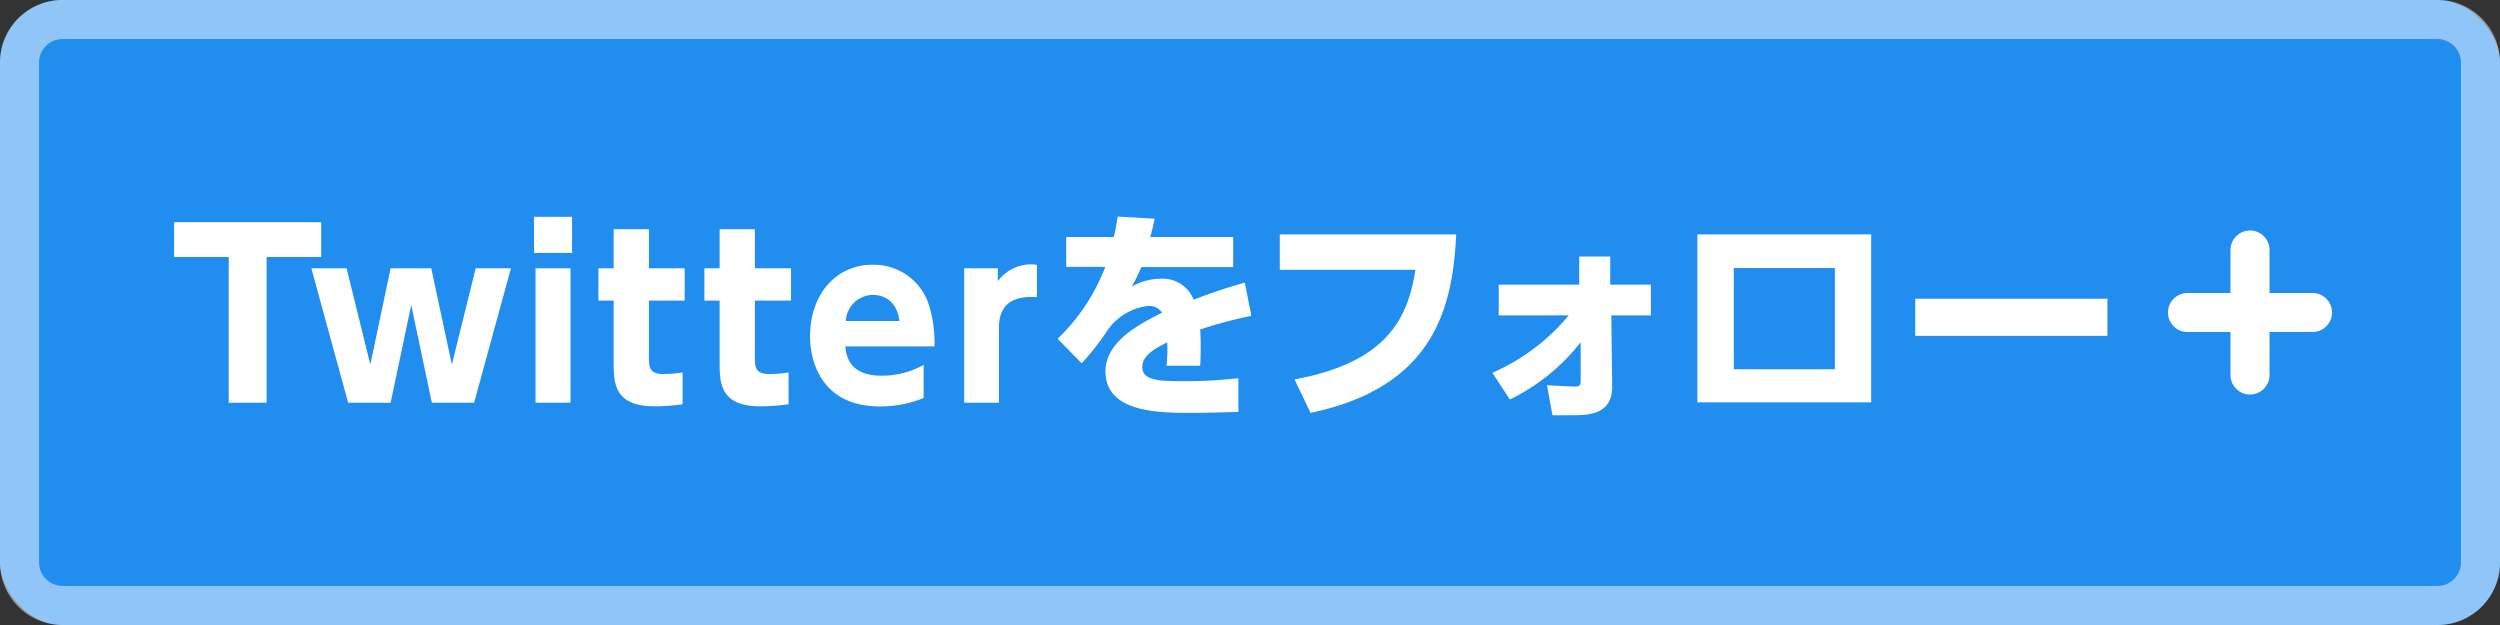
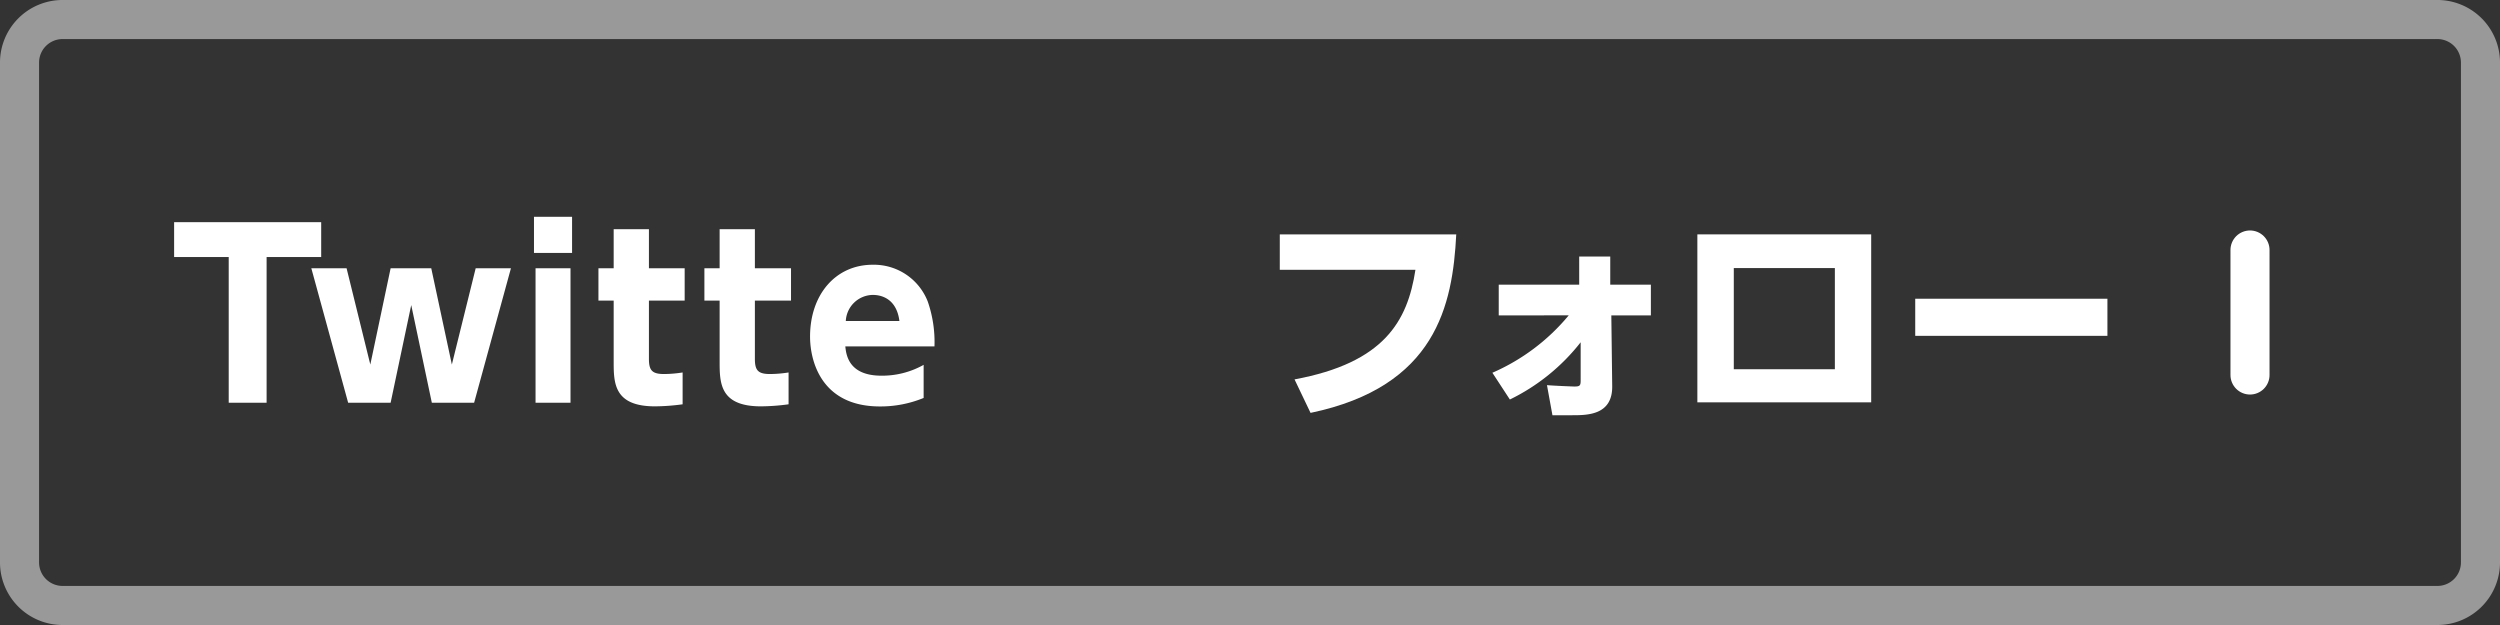
<svg xmlns="http://www.w3.org/2000/svg" viewBox="0 0 256 64">
  <rect x="0" y="0" width="256" height="64" fill="#333333" stroke="none" />
  <defs>
    <style>.cls-1{fill:#208def;}.cls-2{opacity:0.5;}.cls-3{fill:#fff;}.cls-4{fill:none;stroke:#fff;stroke-linecap:round;stroke-linejoin:round;stroke-width:4px;}</style>
  </defs>
  <title>btn_twitter_1</title>
  <g id="レイヤー_2" data-name="レイヤー 2">
    <g id="layout">
-       <rect class="cls-1" width="256" height="64" rx="6.4" />
      <g class="cls-2">
        <path class="cls-3" d="M249.6,4A2.41,2.41,0,0,1,252,6.4V57.6a2.41,2.41,0,0,1-2.4,2.4H6.4A2.41,2.41,0,0,1,4,57.6V6.4A2.41,2.41,0,0,1,6.4,4H249.6m0-4H6.4A6.41,6.41,0,0,0,0,6.4V57.6A6.41,6.41,0,0,0,6.4,64H249.6a6.41,6.41,0,0,0,6.4-6.4V6.4A6.41,6.41,0,0,0,249.6,0Z" />
      </g>
      <path class="cls-3" d="M27.3,41.24H23.42V26.32H17.83V22.75H32.89v3.57H27.3Z" />
      <path class="cls-3" d="M46.27,37.33l2.44-9.86h3.61L48.55,41.24H44.22l-2.11-10L40,41.24H35.65L31.88,27.47h3.61l2.43,9.86L40,27.47h4.16Z" />
      <path class="cls-3" d="M58.58,25.9h-3.9V22.2h3.9Zm-.16,15.34H54.84V27.47h3.58Z" />
      <path class="cls-3" d="M62.84,23.47h3.61v4h3.66v3.31H66.45v5.95c0,1.15.28,1.57,1.54,1.57a12.52,12.52,0,0,0,1.91-.16V41.4a21.79,21.79,0,0,1-2.83.21c-4.23,0-4.23-2.42-4.23-4.62V30.78H61.28V27.47h1.56Z" />
      <path class="cls-3" d="M73.69,23.47H77.3v4H81v3.31H77.3v5.95c0,1.15.28,1.57,1.54,1.57a12.52,12.52,0,0,0,1.91-.16V41.4a21.79,21.79,0,0,1-2.83.21c-4.23,0-4.23-2.42-4.23-4.62V30.78H72.13V27.47h1.56Z" />
      <path class="cls-3" d="M86.56,35.47c.09.87.34,3,3.7,3a8.67,8.67,0,0,0,4.32-1.11v3.39a11.59,11.59,0,0,1-4.48.87c-6,0-7.15-4.65-7.15-7.15,0-4.33,2.64-7.36,6.41-7.36A5.92,5.92,0,0,1,95,30.87a12.67,12.67,0,0,1,.69,4.6Zm5.54-2.6c-.34-2.67-2.39-2.67-2.74-2.67a2.81,2.81,0,0,0-2.75,2.67Z" />
-       <path class="cls-3" d="M98.73,41.24V27.47h3.45V28.8a4.17,4.17,0,0,1,4-1.68v3.31c-1.8-.11-3.89.21-3.89,3.15v7.66Z" />
-       <path class="cls-3" d="M126.28,24.27v3.08h-9.4a18.42,18.42,0,0,1-1,2,6,6,0,0,1,2.83-.8,3.41,3.41,0,0,1,3.52,2.14,55.21,55.21,0,0,1,5.24-1.75l.67,3.4a45.64,45.64,0,0,0-5.24,1.4,32.4,32.4,0,0,1,0,3.71h-3.45a14.26,14.26,0,0,0,.07-2.39c-1,.5-2.55,1.26-2.55,2.5,0,1.4,1.68,1.47,4.07,1.47a48.49,48.49,0,0,0,5.77-.3v3.45c-3.42.1-4.14.1-4.94.1-3.45,0-8.67-.12-8.67-4.26,0-3.08,3.56-4.87,5.79-6a1.55,1.55,0,0,0-1.45-.69,5.92,5.92,0,0,0-4.13,2.49,24.35,24.35,0,0,1-2.65,3.38l-2.46-2.51a20.14,20.14,0,0,0,4.88-7.36h-4V24.27h4.88c.18-.85.27-1.29.39-2.09l3.79.21c-.23,1.05-.3,1.35-.46,1.88Z" />
      <path class="cls-3" d="M149.12,24c-.37,7.26-2.07,15.59-14.92,18.28l-1.64-3.43c9.16-1.7,11.57-5.93,12.38-11.22H131.05V24Z" />
      <path class="cls-3" d="M153.47,32.3V29.15h8.24l0-2.88h3.18l0,2.88h4.16V32.3H165l.09,7.22c.05,3-2.55,3-4.12,3-.87,0-1.56,0-2,0l-.56-3.08c.88.07,2.72.14,2.79.14.55,0,.66-.07.66-.6l0-3.93a20.71,20.71,0,0,1-7.25,5.86l-1.79-2.74a21.08,21.08,0,0,0,7.82-5.88Z" />
      <path class="cls-3" d="M191.61,24v17.2h-17.8V24Zm-3.72,3.45H177.54V37.81h10.35Z" />
      <path class="cls-3" d="M215.8,30.59v3.8H196.12v-3.8Z" />
      <line class="cls-4" x1="230.4" y1="25.6" x2="230.4" y2="38.4" />
-       <line class="cls-4" x1="236.8" y1="32" x2="224" y2="32" />
    </g>
  </g>
</svg>